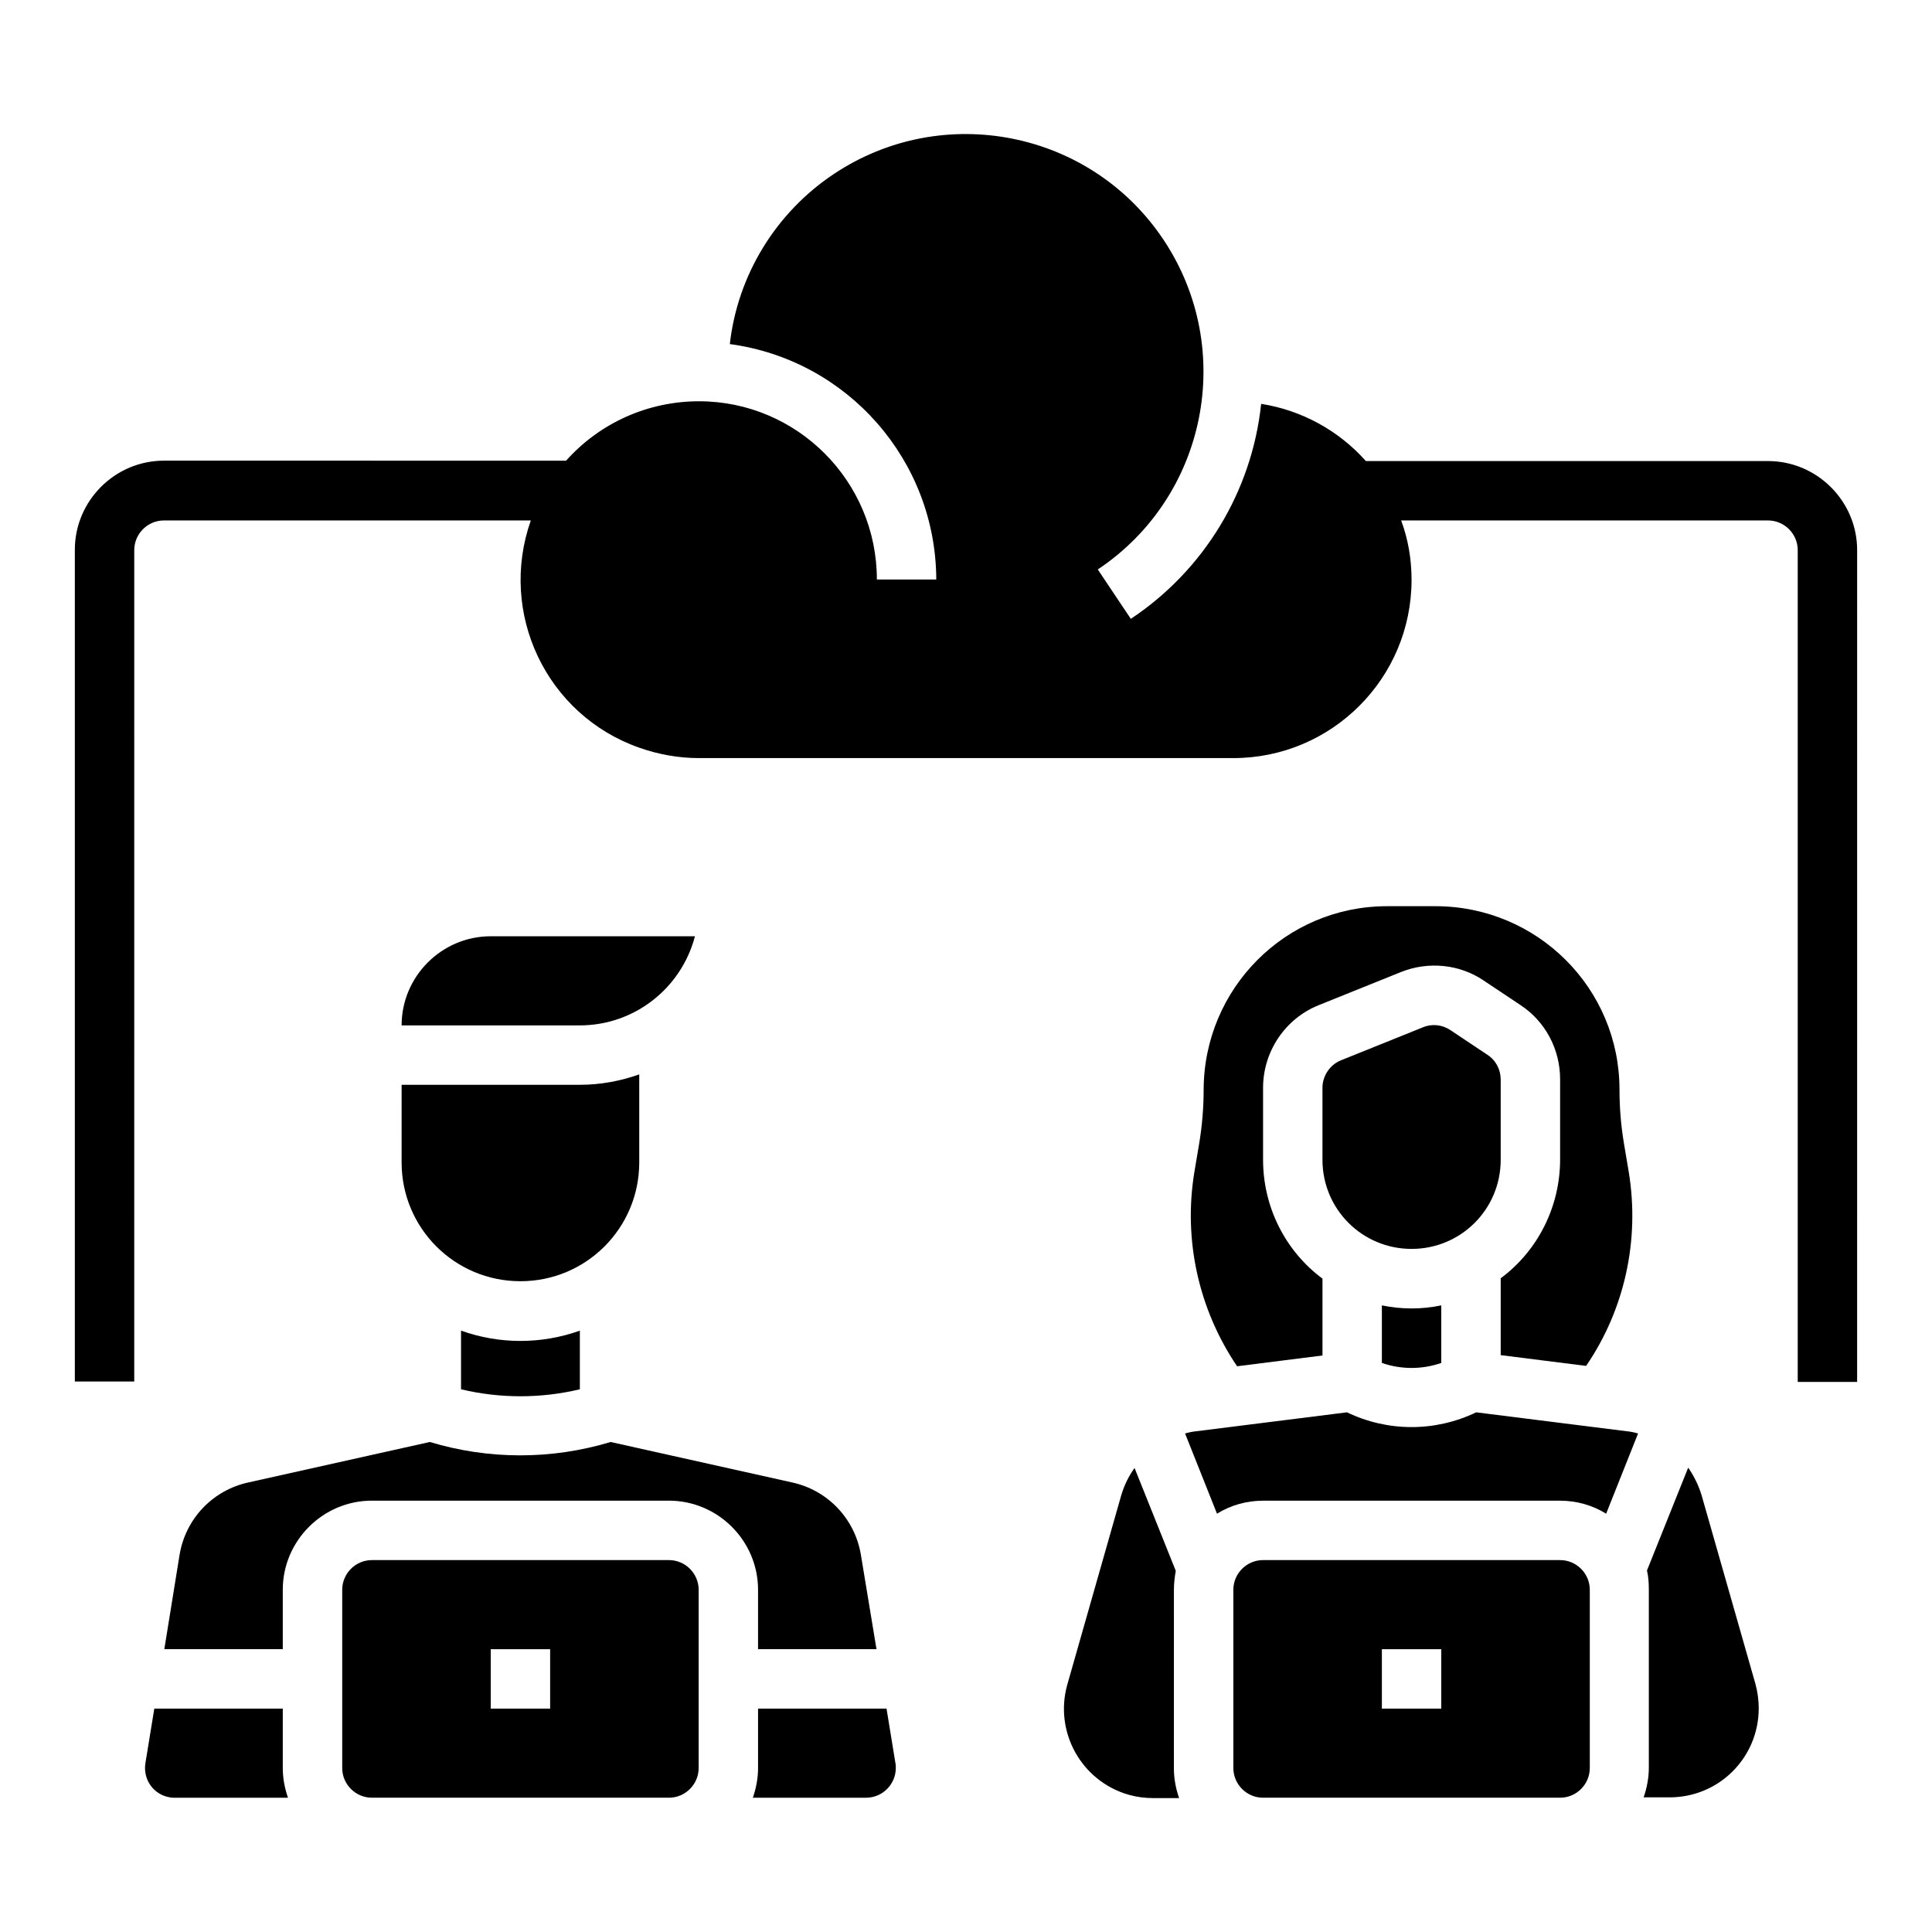
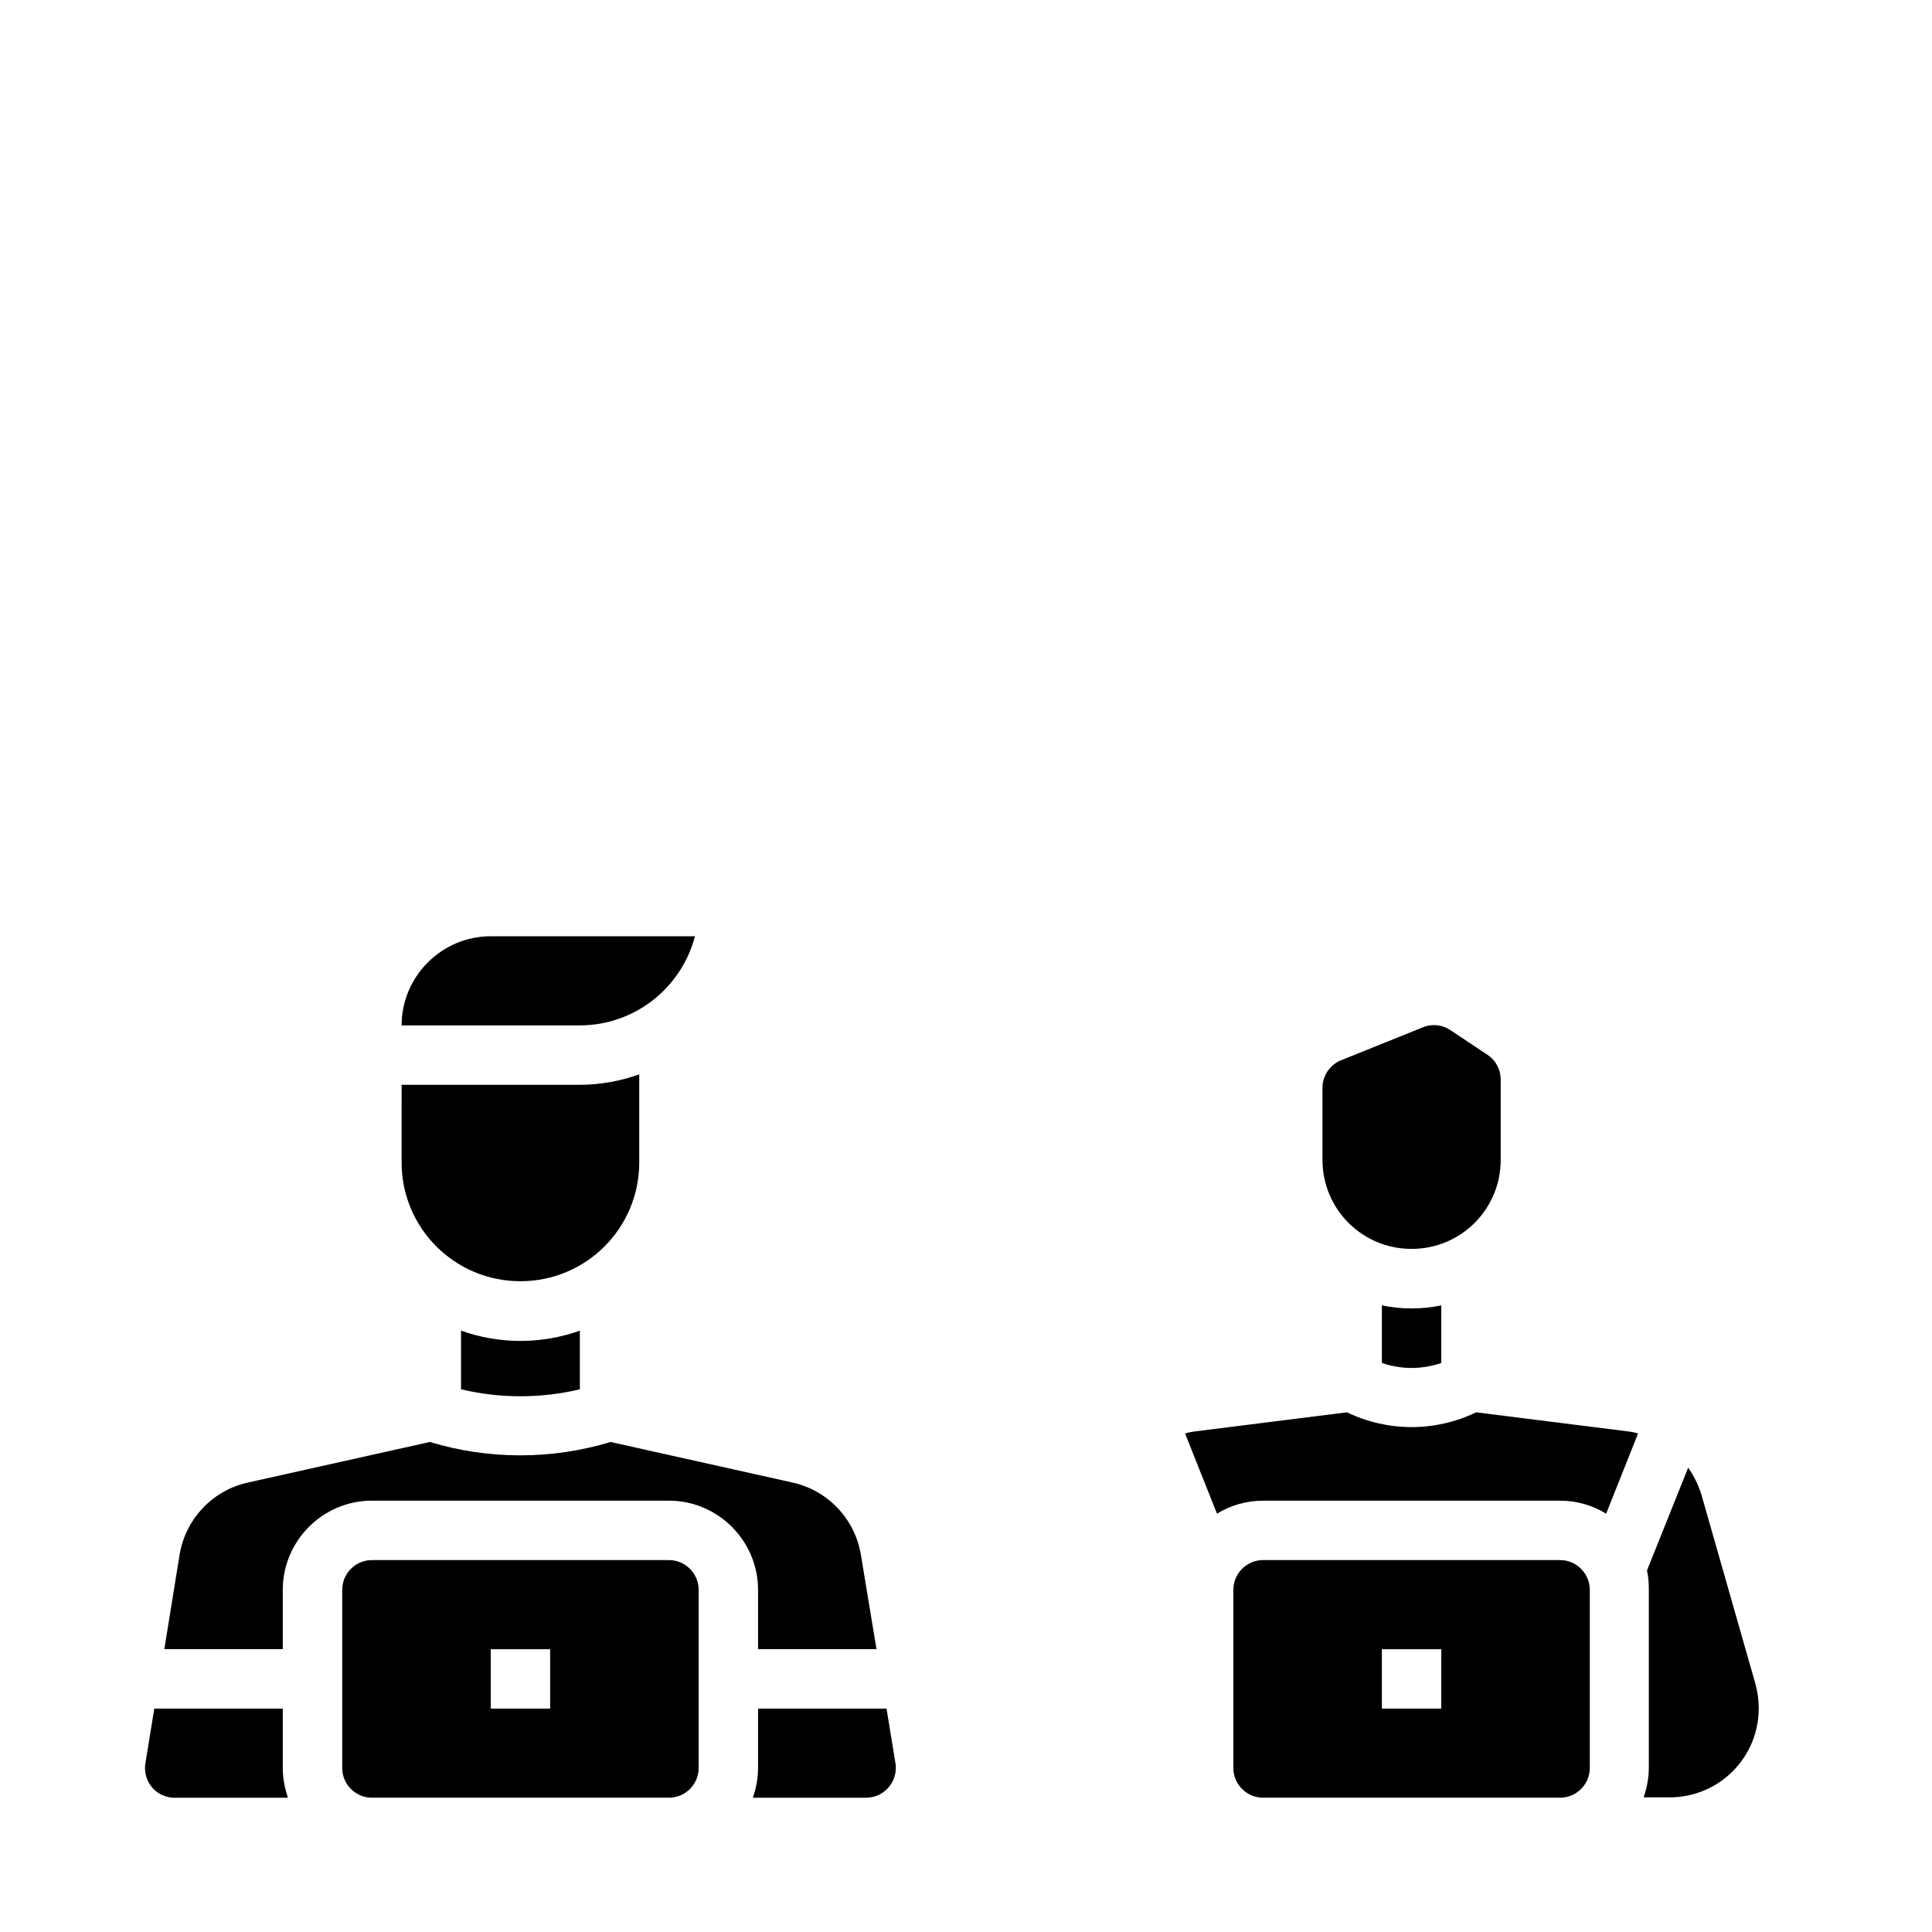
<svg xmlns="http://www.w3.org/2000/svg" fill="#000000" width="800px" height="800px" version="1.1" viewBox="144 144 512 512">
  <g>
    <path d="m328.17 392.12h-54.121c-12.988 0-23.617 10.629-23.617 23.617h47.23c14.367 0 26.867-9.742 30.508-23.617z" />
    <path d="m250.43 452.05c0 17.418 14.07 31.488 31.488 31.488s31.488-14.07 31.488-31.488v-23.32c-5.019 1.77-10.332 2.754-15.742 2.754h-47.23z" />
    <path d="m266.18 496.63v15.547c10.332 2.461 21.156 2.461 31.488 0v-15.547c-10.137 3.641-21.355 3.641-31.488 0z" />
    <path d="m218.94 596.8h-34.047l-2.359 14.465c-0.688 4.328 2.164 8.363 6.496 9.055 0.395 0.098 0.887 0.098 1.277 0.098h30.012c-0.887-2.559-1.379-5.215-1.379-7.871z" />
    <path d="m321.28 557.44h-78.719c-4.328 0-7.871 3.543-7.871 7.871v47.23c0 4.328 3.543 7.871 7.871 7.871h78.719c4.328 0 7.871-3.543 7.871-7.871v-47.23c0-4.328-3.539-7.871-7.871-7.871zm-31.488 39.363h-15.742v-15.742h15.742z" />
    <path d="m378.94 596.8h-34.047v15.742c0 2.656-0.492 5.312-1.379 7.871h30.012c4.328 0 7.871-3.543 7.871-7.871 0-0.395 0-0.887-0.098-1.277z" />
    <path d="m344.89 581.05h31.391l-4.133-24.992c-1.574-9.543-8.758-17.121-18.203-19.188l-48.117-10.727c-15.645 4.723-32.273 4.723-47.922 0l-48.117 10.727c-9.445 2.066-16.629 9.645-18.203 19.188l-4.039 24.992h31.391v-15.742c0-12.988 10.629-23.617 23.617-23.617h78.719c12.988 0 23.617 10.629 23.617 23.617z" />
    <path d="m510.21 489.94v15.254c5.117 1.77 10.629 1.77 15.742 0v-15.254c-5.215 1.082-10.527 1.082-15.742 0z" />
    <path d="m541.7 451.36v-21.254c0-2.656-1.277-5.117-3.543-6.594l-9.742-6.496c-2.164-1.477-4.922-1.77-7.281-0.789l-21.746 8.758c-2.953 1.18-4.922 4.133-4.922 7.281v19.09c0 13.086 10.527 23.617 23.617 23.617 13.09 0.004 23.617-10.527 23.617-23.613z" />
    <path d="m594.93 540.22c-0.789-2.559-1.969-5.019-3.543-7.281l-10.922 27.258c0.395 1.672 0.492 3.344 0.492 5.019v47.23c0 2.656-0.492 5.312-1.379 7.871h6.887c13.086 0 23.617-10.527 23.617-23.617 0-2.164-0.297-4.328-0.887-6.496z" />
-     <path d="m575.64 454.61-1.277-7.578c-0.789-4.723-1.18-9.445-1.18-14.27 0-26.863-21.746-48.512-48.609-48.609h-12.988c-26.863 0-48.512 21.746-48.609 48.609 0 4.723-0.395 9.543-1.18 14.27l-1.277 7.578c-2.953 17.91 1.082 36.309 11.316 51.465l22.633-2.856v-20.367c-9.938-7.379-15.742-19.09-15.742-31.488v-19.09c0-9.645 5.902-18.402 14.859-21.941l21.746-8.758c7.184-2.856 15.449-2.066 21.844 2.262l9.742 6.496c6.594 4.328 10.527 11.711 10.527 19.68v21.254c0 12.398-5.805 24.109-15.742 31.488v20.367l22.633 2.856c10.223-14.957 14.254-33.359 11.305-51.367z" />
-     <path d="m455.1 565.31c0-1.672 0.195-3.344 0.492-5.019l-10.922-27.258c-1.574 2.164-2.754 4.625-3.543 7.281l-14.27 50.086c-3.543 12.496 3.641 25.586 16.234 29.227 2.066 0.59 4.328 0.887 6.496 0.887h6.887c-0.887-2.559-1.379-5.215-1.379-7.871z" />
    <path d="m535.2 518.28c-10.824 5.215-23.418 5.215-34.242 0l-39.949 5.019c-0.984 0.098-1.969 0.297-2.953 0.59l8.461 21.254c3.641-2.262 7.871-3.445 12.203-3.445h78.719c4.328 0 8.562 1.18 12.203 3.445l8.461-21.254c-0.984-0.297-1.969-0.492-2.953-0.59z" />
    <path d="m557.44 557.44h-78.719c-4.328 0-7.871 3.543-7.871 7.871v47.23c0 4.328 3.543 7.871 7.871 7.871h78.719c4.328 0 7.871-3.543 7.871-7.871v-47.23c0.004-4.328-3.539-7.871-7.871-7.871zm-31.488 39.363h-15.742v-15.742h15.742z" />
-     <path d="m612.54 266.18h-106.57c-7.184-8.07-17.023-13.48-27.75-15.152-2.461 23.223-15.152 44.082-34.539 56.973l-8.758-13.086c28.93-19.285 36.703-58.449 17.418-87.379s-58.449-36.703-87.379-17.418c-15.352 10.234-25.484 26.766-27.551 45.066 31.293 4.231 54.613 30.898 54.711 62.387h-15.742c0-26.074-21.156-47.23-47.133-47.23-13.48 0-26.273 5.707-35.227 15.742l-106.57-0.004c-12.988 0-23.617 10.629-23.617 23.617v220.42h15.742l0.004-220.32c0-4.328 3.543-7.871 7.871-7.871h97.219c-8.66 24.602 4.133 51.562 28.734 60.223 5.019 1.77 10.43 2.754 15.742 2.754h141.7c26.074 0 47.23-21.156 47.23-47.23 0-5.41-0.887-10.727-2.754-15.742l97.223-0.004c4.328 0 7.871 3.543 7.871 7.871v220.42h15.742l0.004-220.42c0-12.988-10.629-23.613-23.617-23.613z" />
  </g>
</svg>